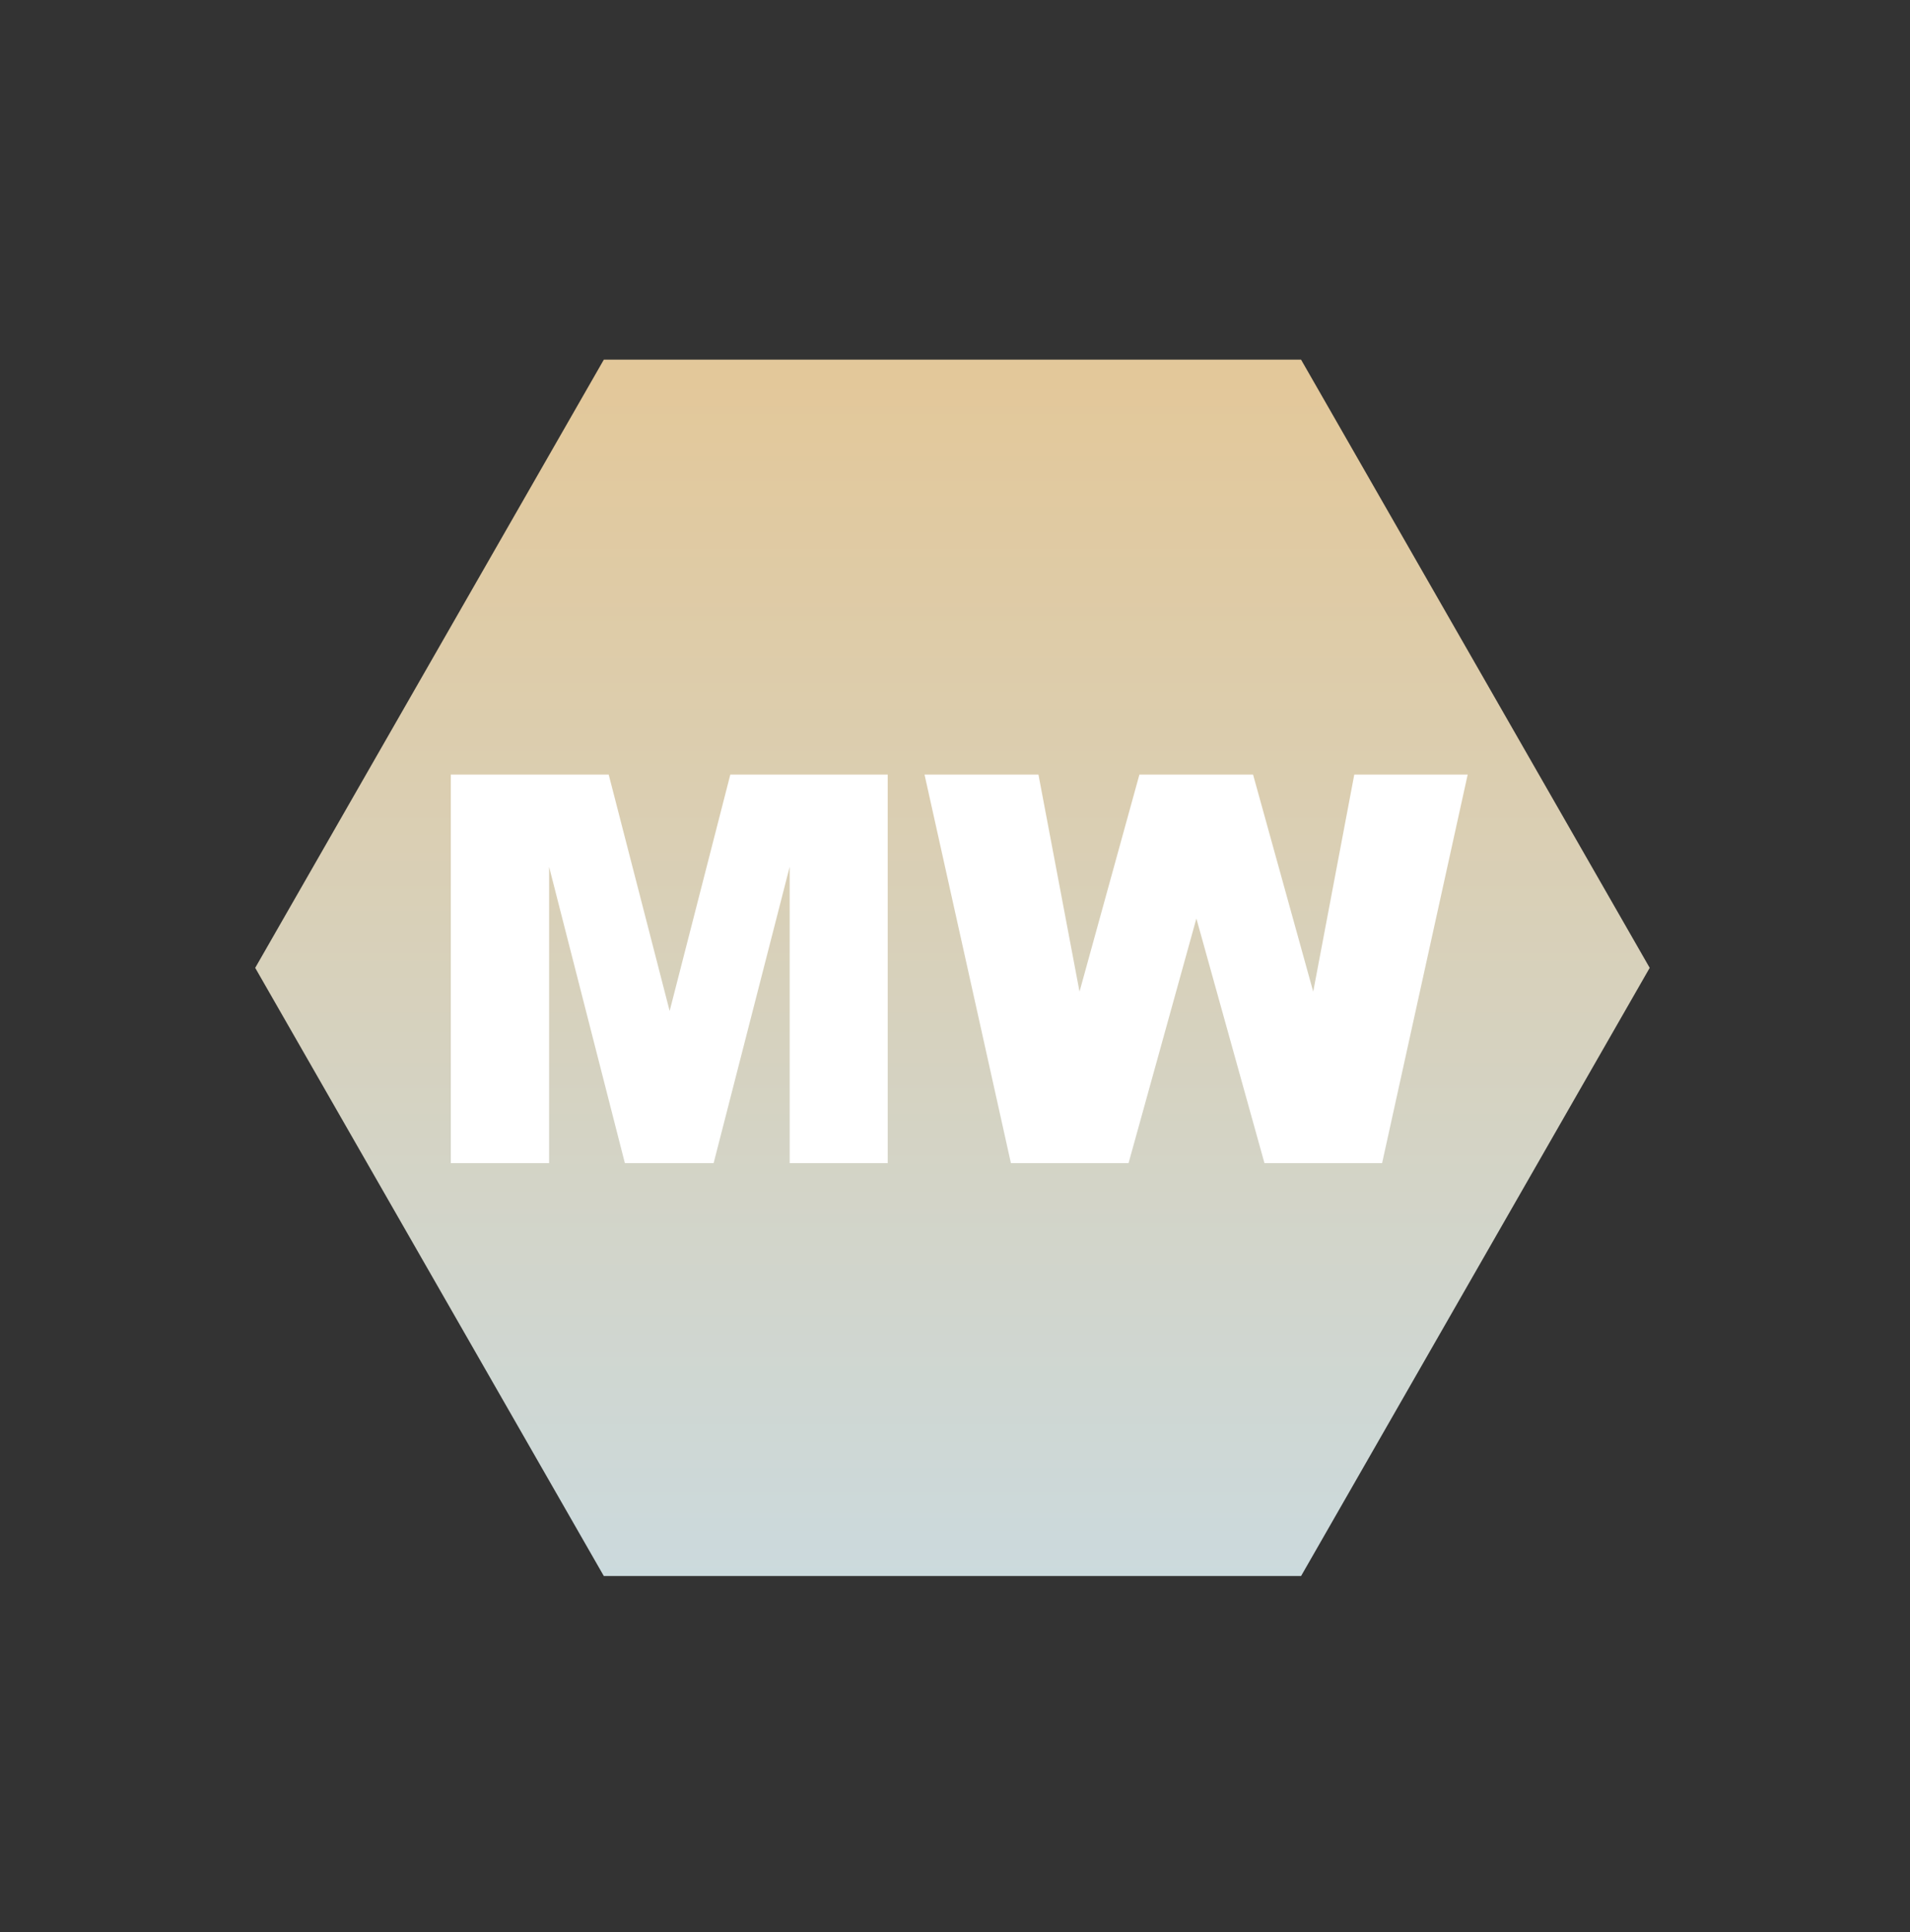
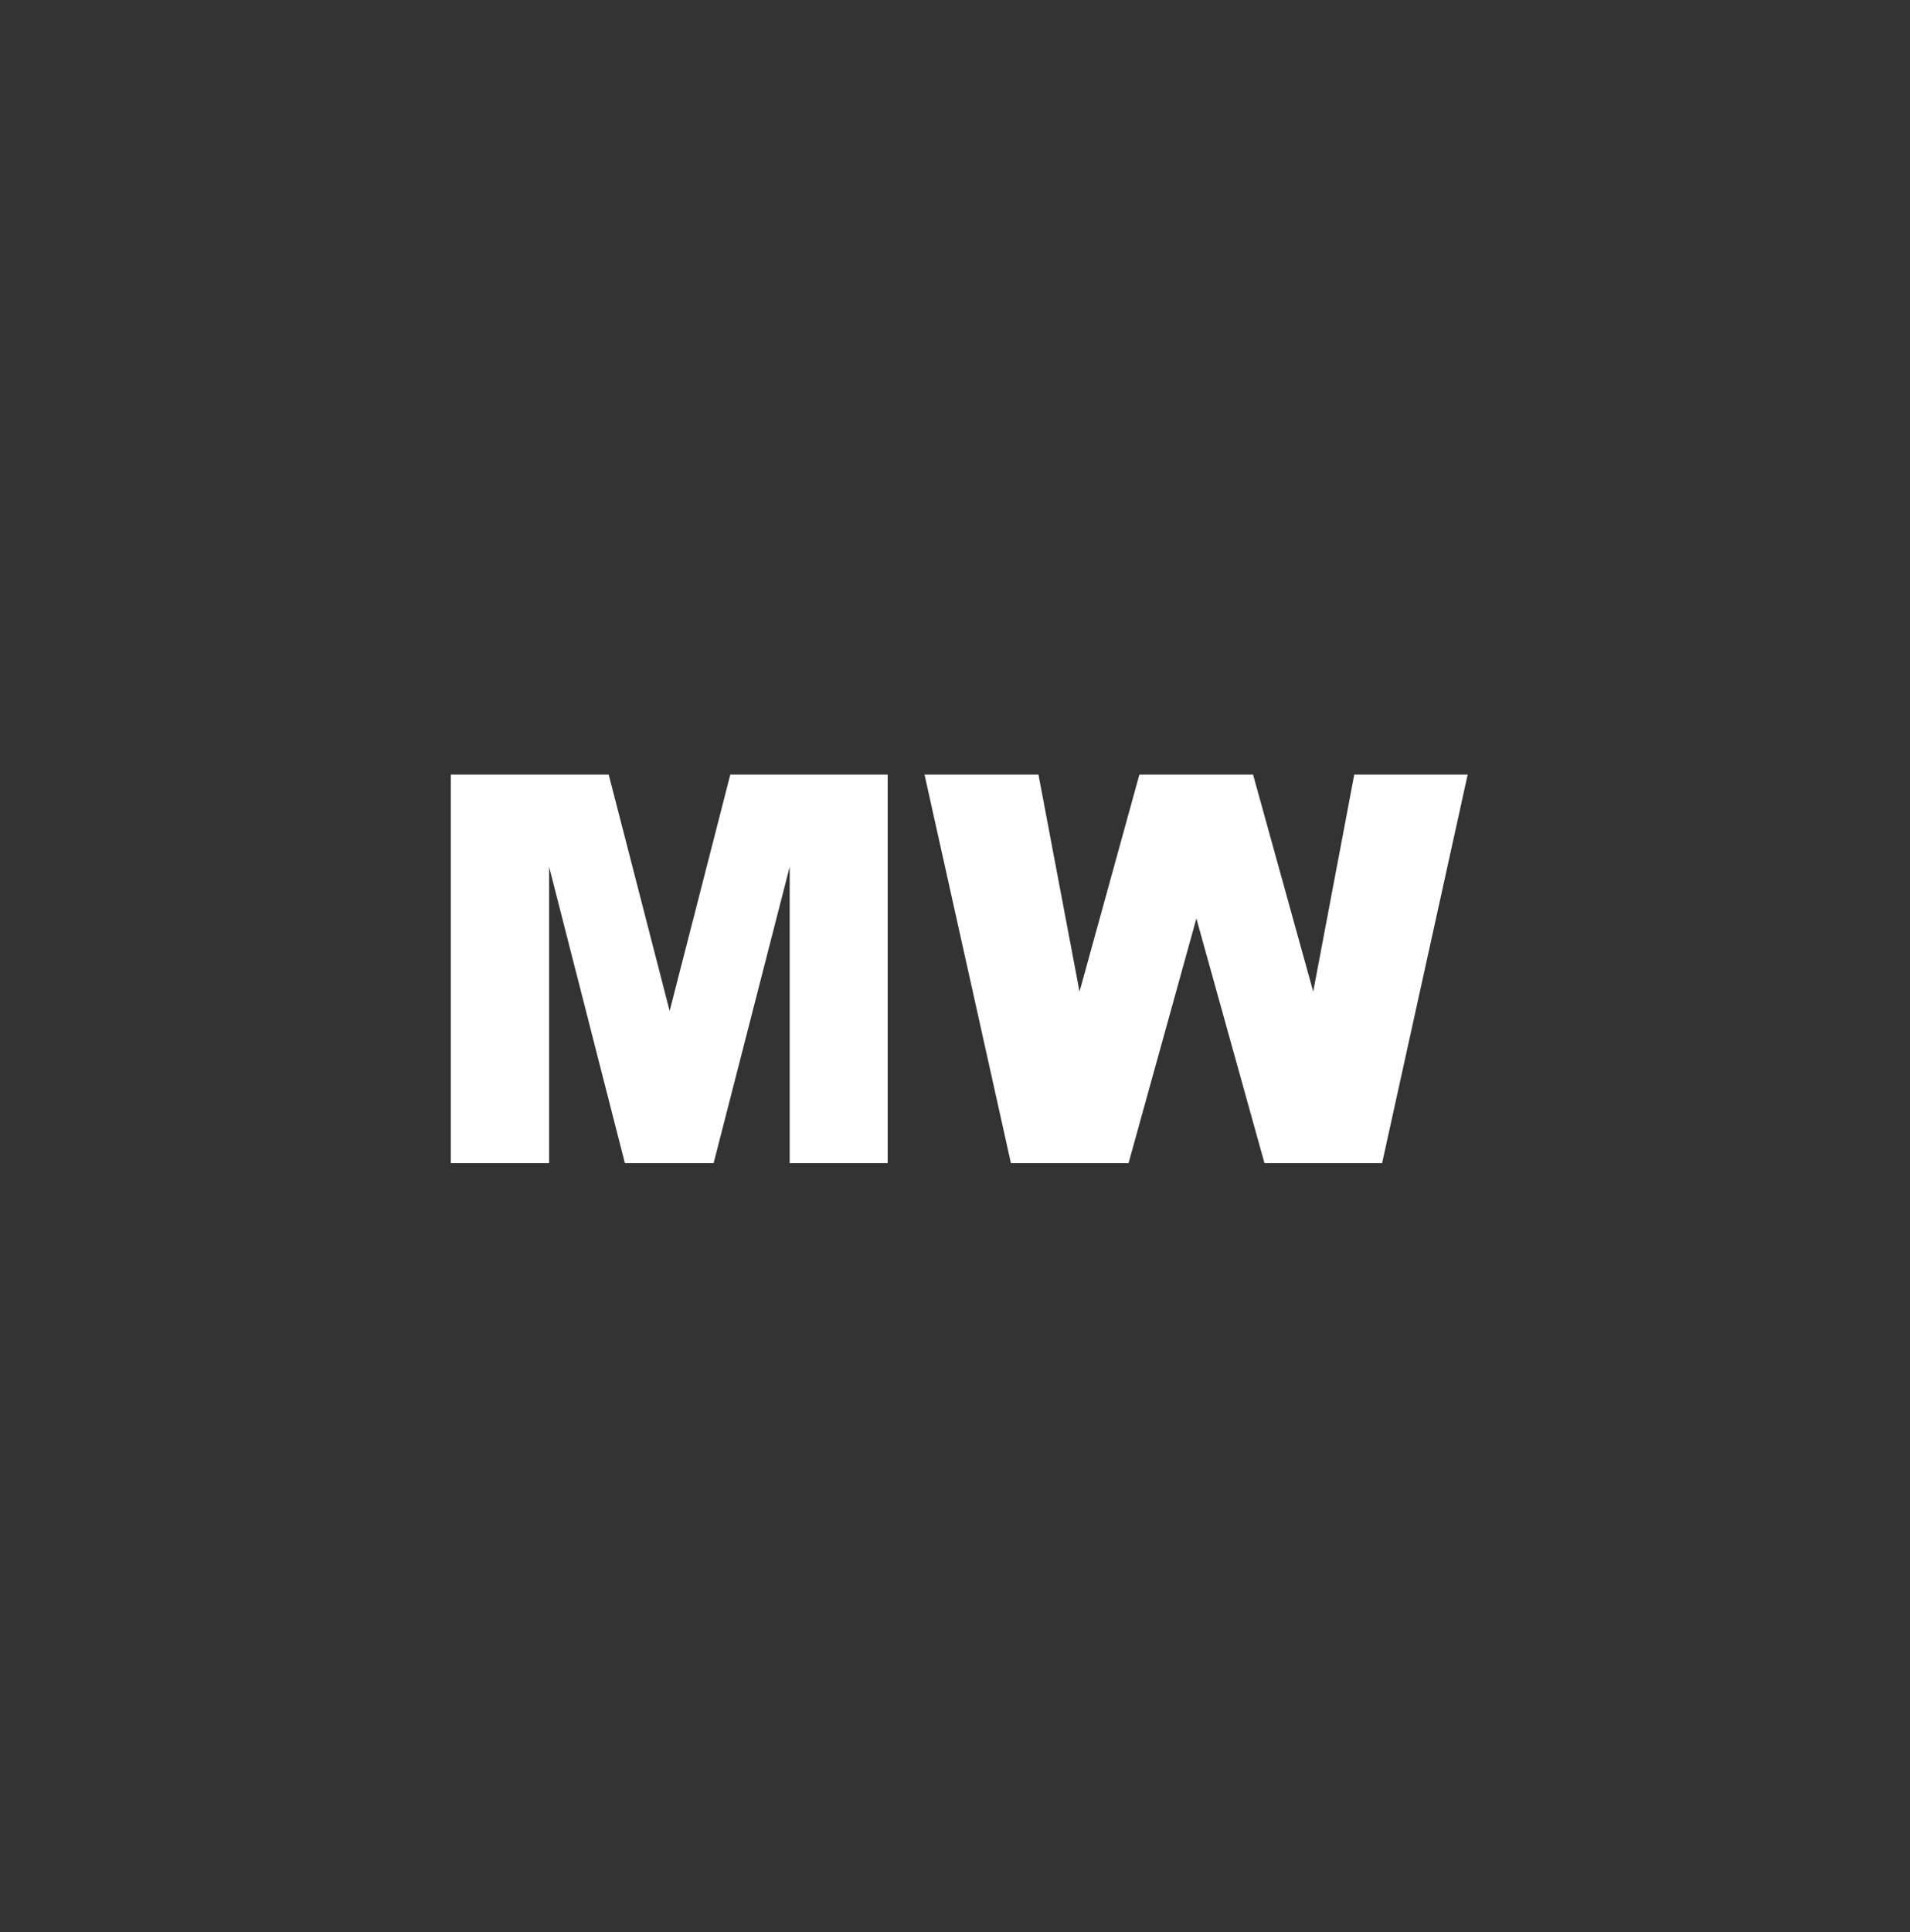
<svg xmlns="http://www.w3.org/2000/svg" width="88" height="89" viewBox="0 0 88 89" fill="none">
  <rect x="0" y="0" width="88" height="89" fill="#333333" stroke="none" />
-   <path d="M59.945 16.566L76.007 44.578L59.945 72.59L27.82 72.59L11.758 44.578L27.82 16.566L59.945 16.566Z" fill="url(#paint0_linear_7_938)" />
  <path d="M20.77 35.677H28.045L30.853 46.565L33.648 35.677H40.899V53.572H36.383V39.925L32.879 53.572H28.79L25.299 39.925V53.572H20.77V35.677ZM42.596 35.677H47.845L49.737 45.674L52.496 35.677H57.733L60.504 45.674L62.396 35.677H67.621L63.678 53.572H58.258L55.121 42.305L51.996 53.572H46.576L42.596 35.677Z" fill="white" />
  <defs>
    <linearGradient id="paint0_linear_7_938" x1="44" y1="17.51" x2="44" y2="73.392" gradientUnits="userSpaceOnUse">
      <stop stop-color="#E3C89A" />
      <stop offset="1" stop-color="#CBDADE" />
    </linearGradient>
  </defs>
</svg>